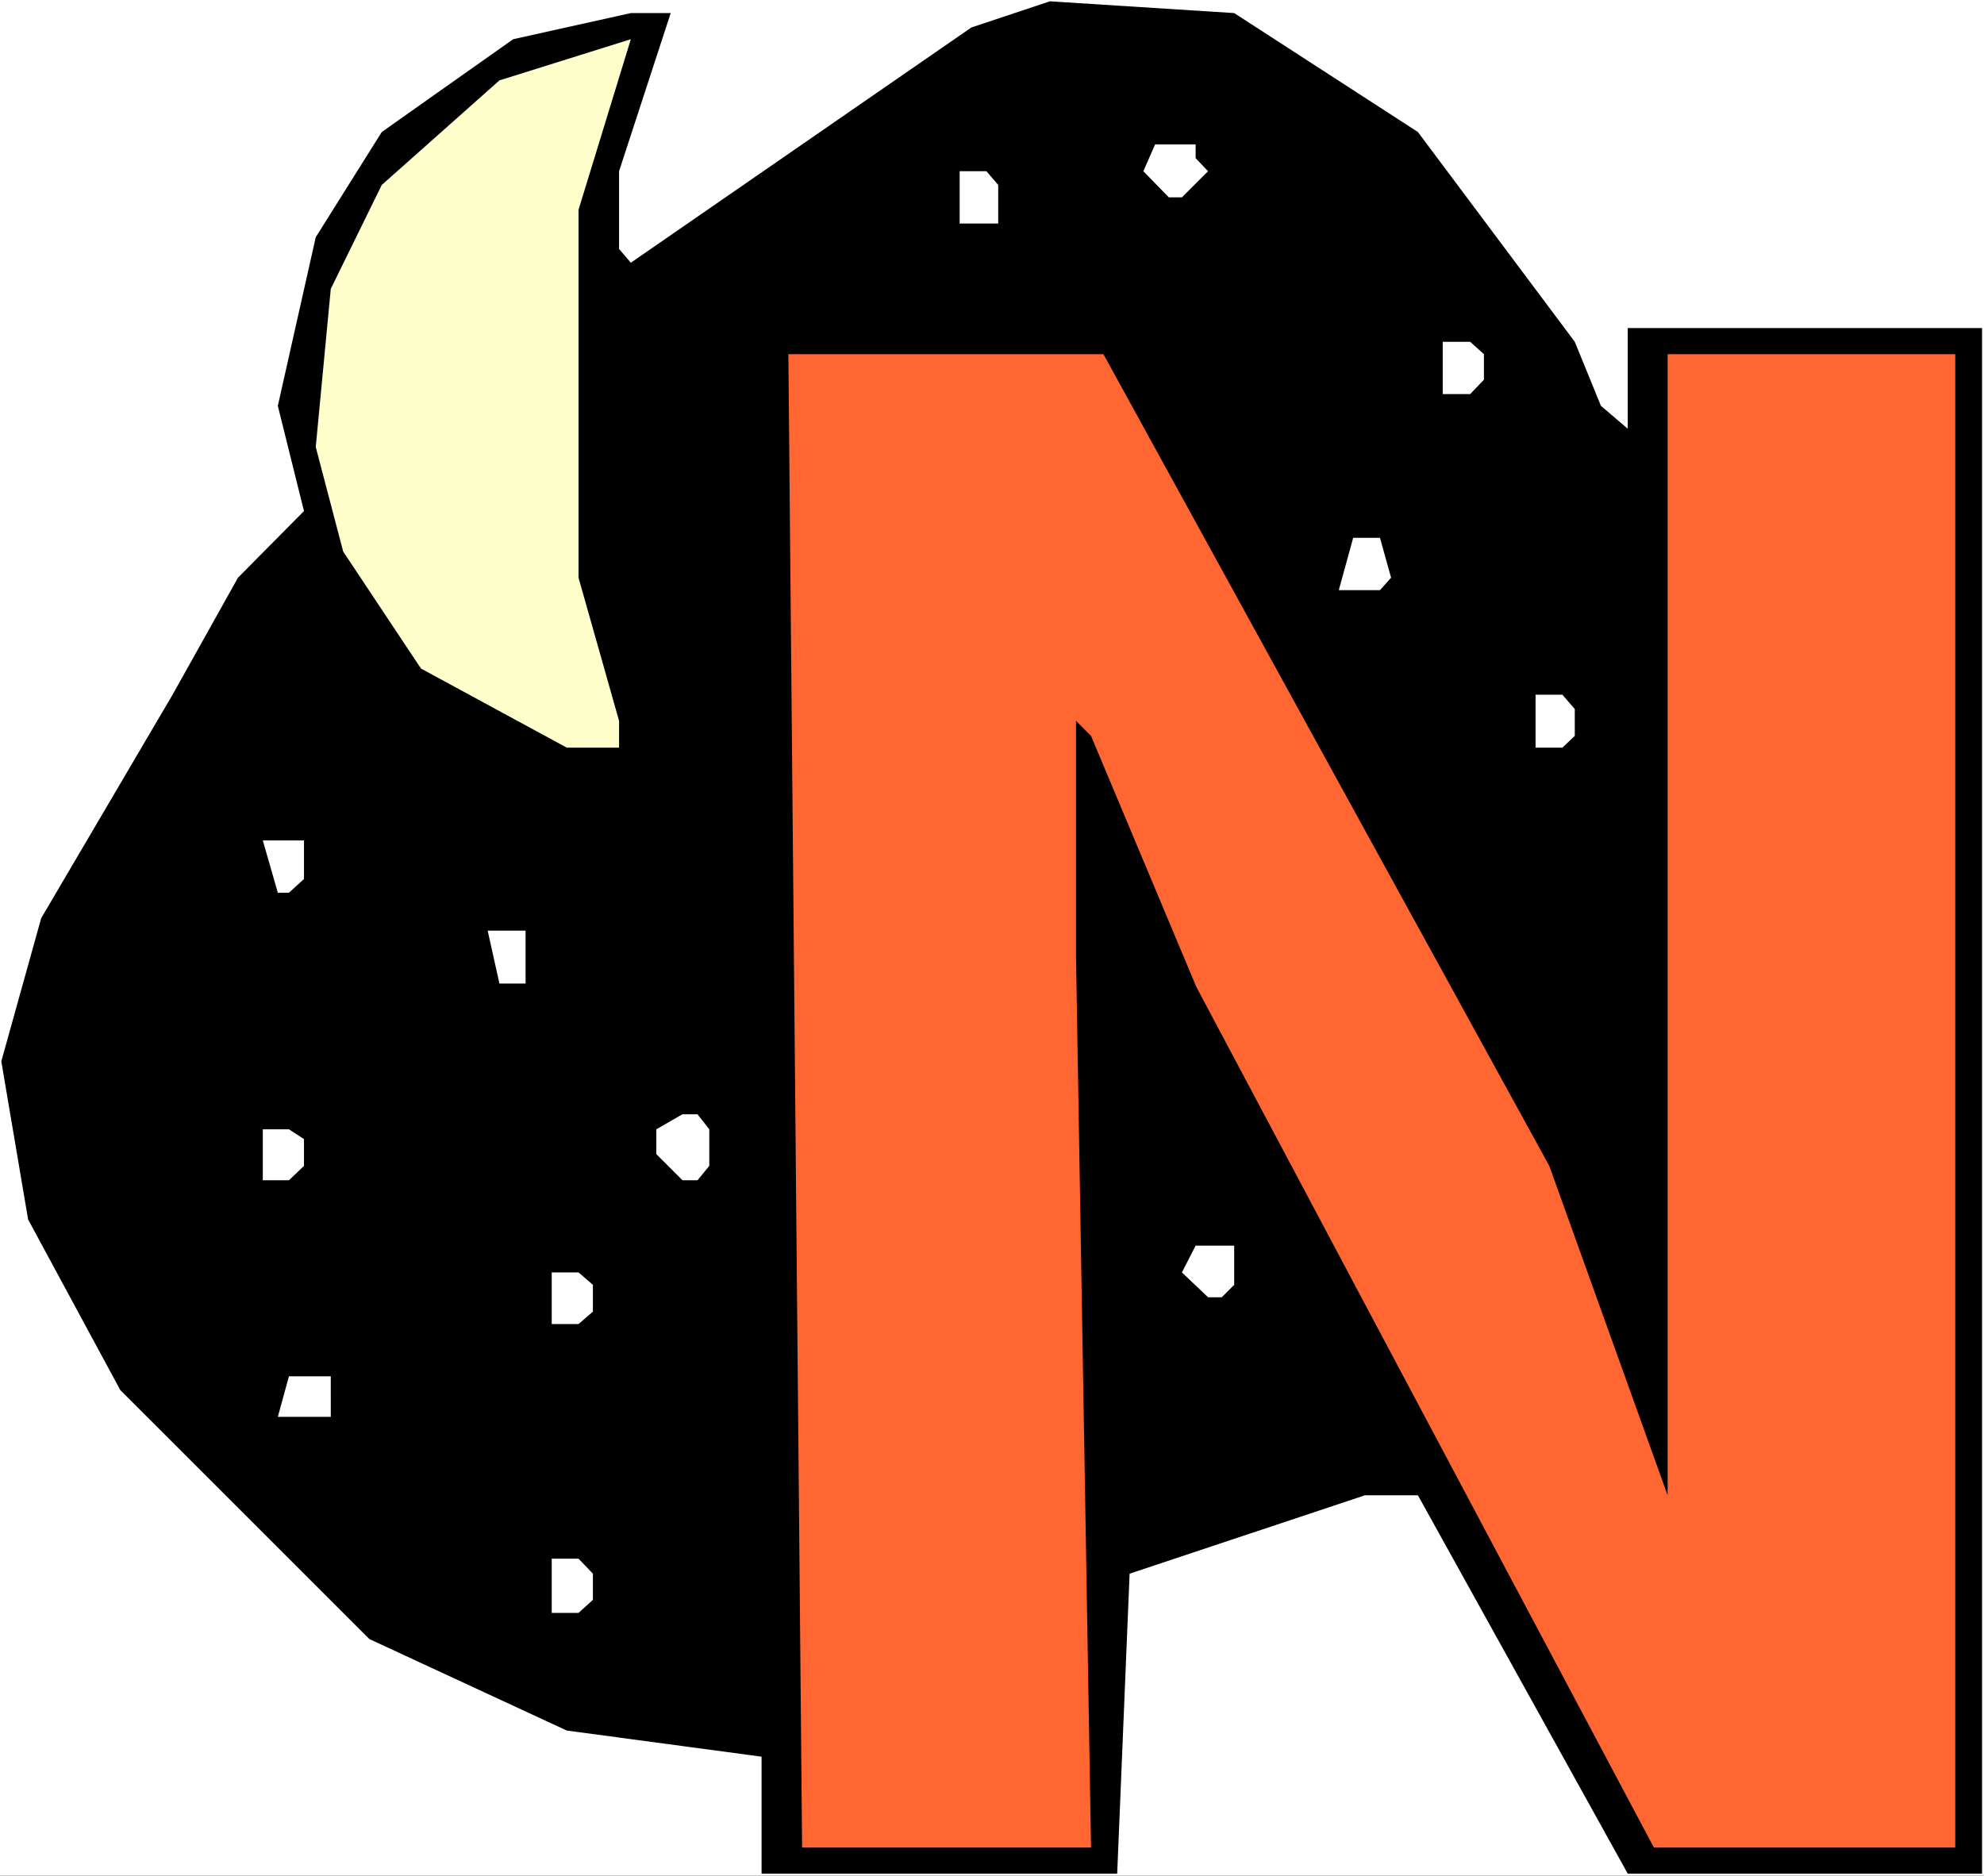
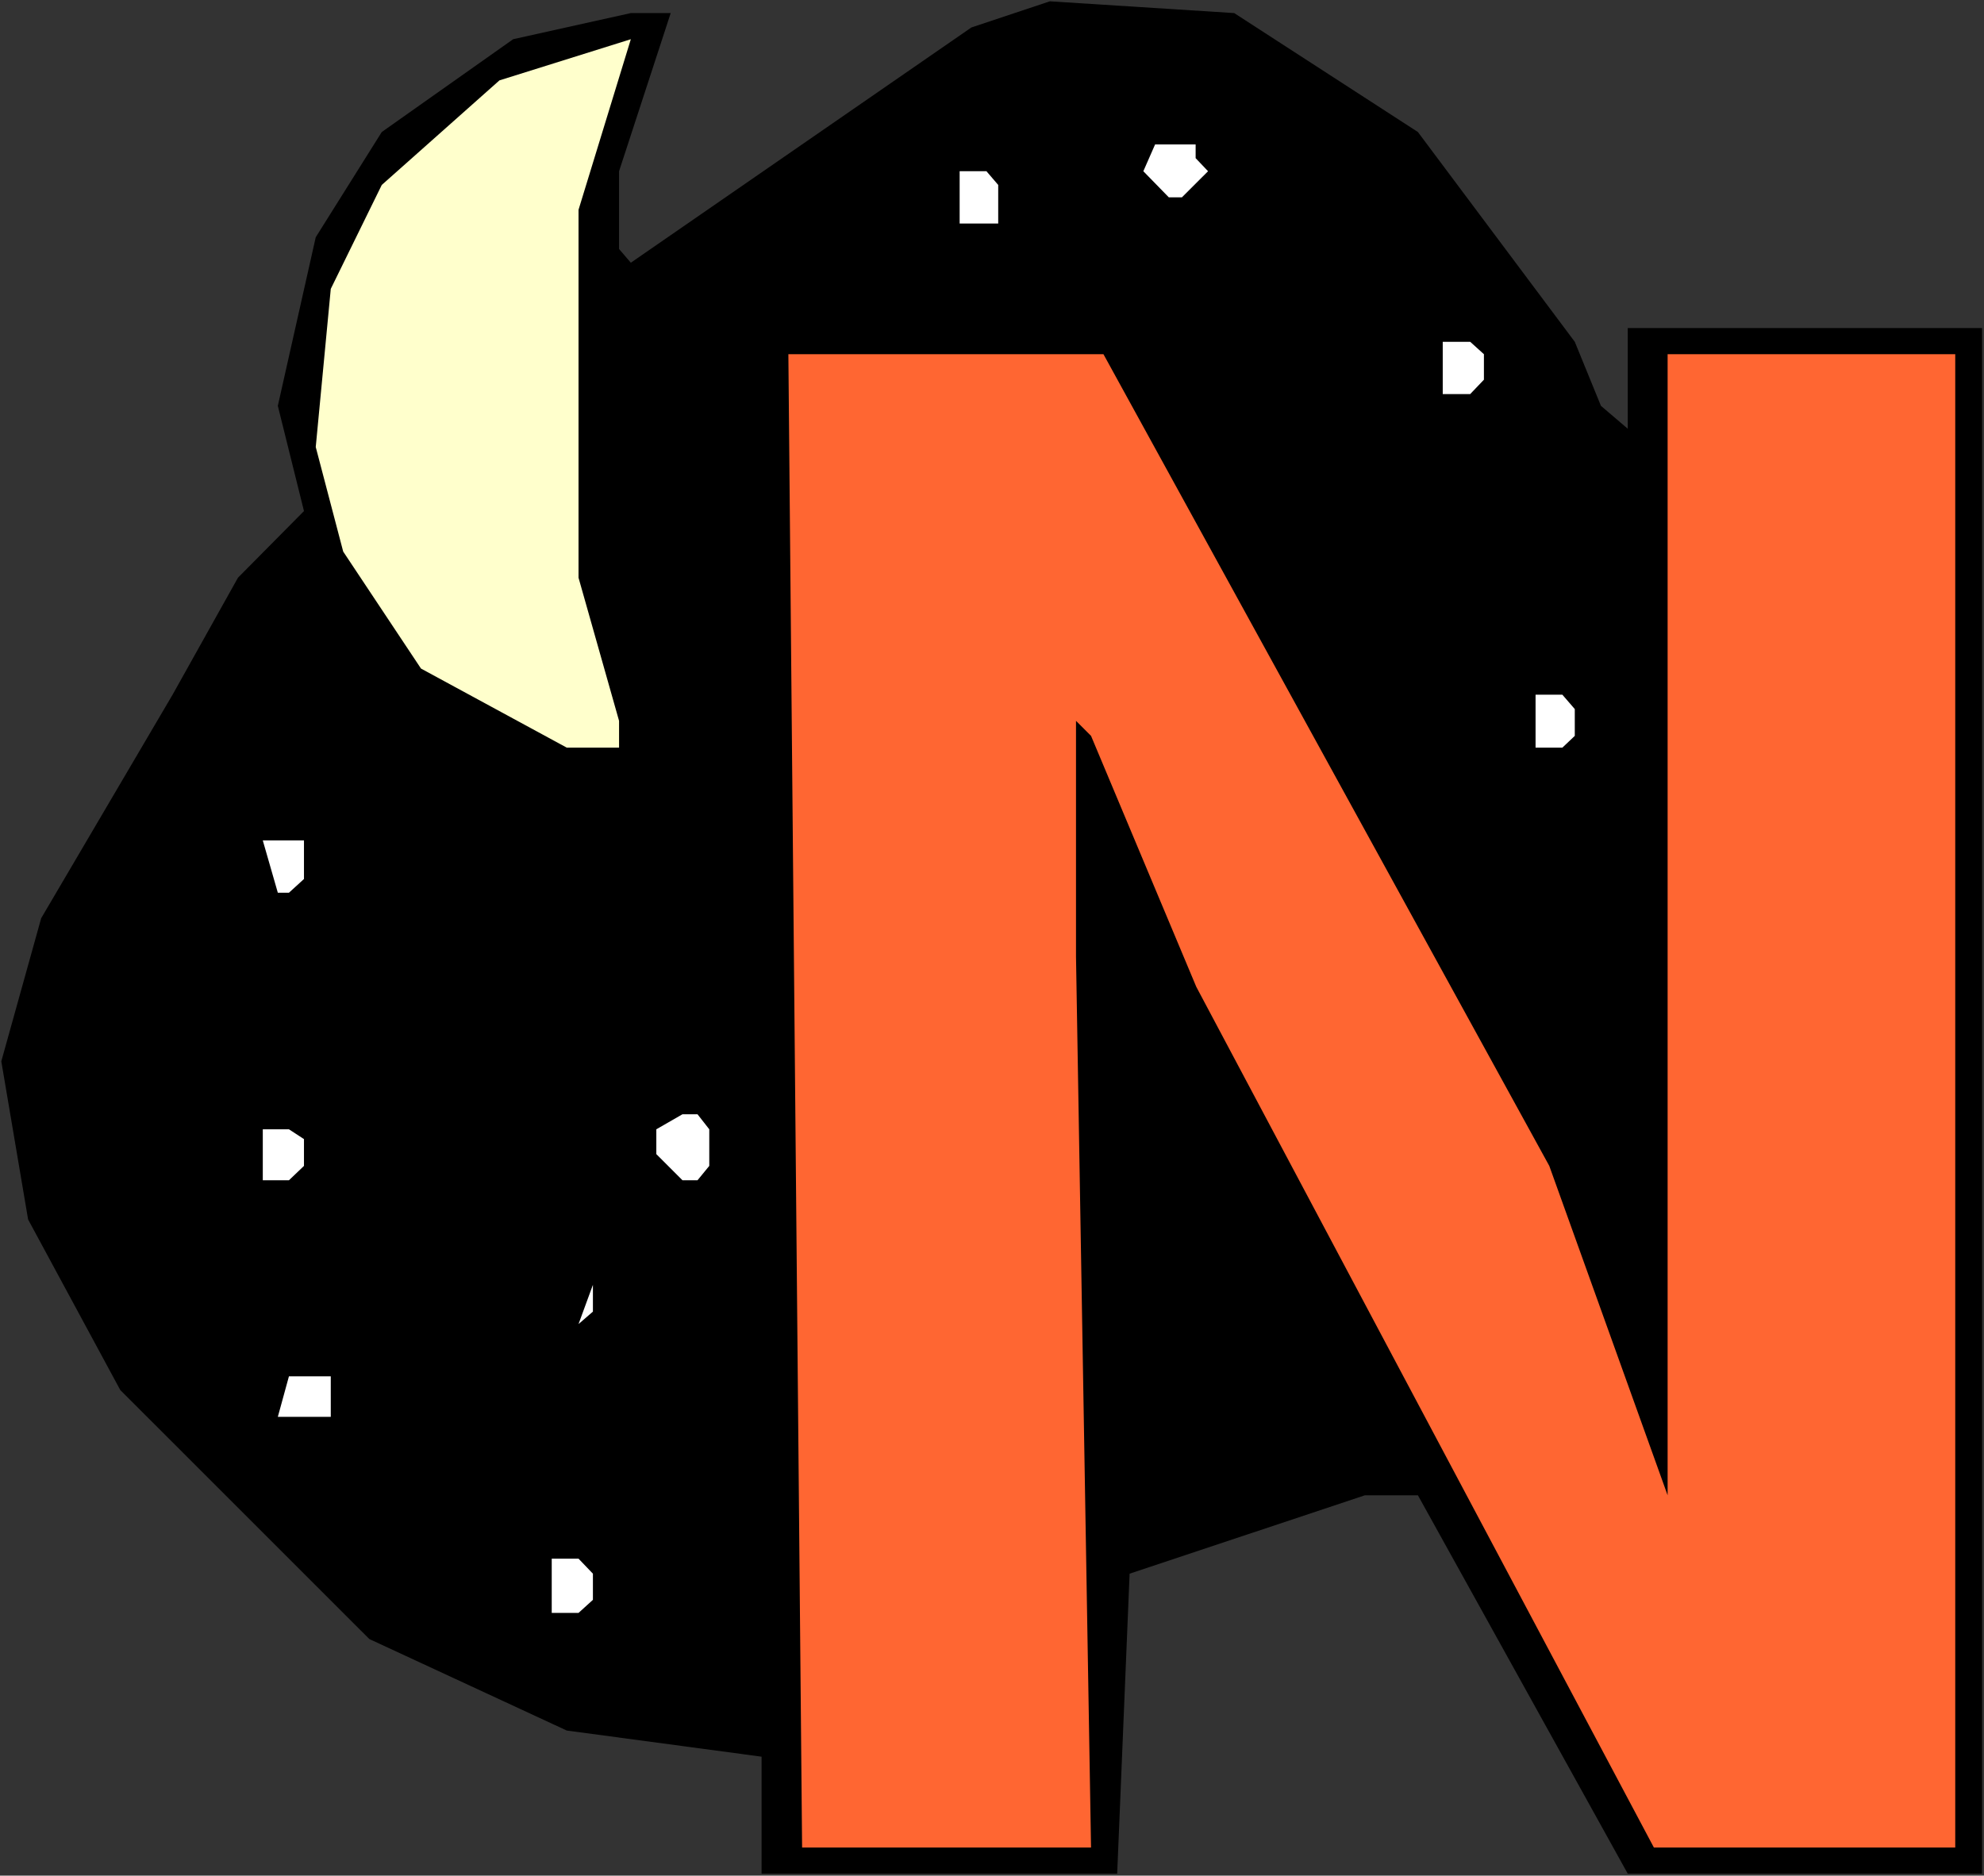
<svg xmlns="http://www.w3.org/2000/svg" xmlns:ns1="http://sodipodi.sourceforge.net/DTD/sodipodi-0.dtd" xmlns:ns2="http://www.inkscape.org/namespaces/inkscape" version="1.0" width="129.766mm" height="122.682mm" id="svg17" ns1:docname="Moon &amp; Stars N.wmf">
  <rect width="100%" height="100%" fill="#333333" stroke="none" />
  <ns1:namedview id="namedview17" pagecolor="#ffffff" bordercolor="#000000" borderopacity="0.25" ns2:showpageshadow="2" ns2:pageopacity="0.0" ns2:pagecheckerboard="0" ns2:deskcolor="#d1d1d1" ns2:document-units="mm" />
  <defs id="defs1">
    <pattern id="WMFhbasepattern" patternUnits="userSpaceOnUse" width="6" height="6" x="0" y="0" />
  </defs>
-   <path style="fill:#ffffff;fill-opacity:1;fill-rule:evenodd;stroke:none" d="M 0,463.68 H 490.455 V 0 H 0 Z" id="path1" />
  <path style="fill:#000000;fill-opacity:1;fill-rule:evenodd;stroke:none" d="m 350.51,32.635 38.784,51.861 6.464,15.833 6.626,5.655 V 91.282 81.104 h 87.587 V 463.195 h -87.587 L 350.51,369.652 h -13.09 l -58.176,19.387 -3.07,74.156 h -87.91 V 434.276 L 140.107,427.813 91.304,405.195 29.734,343.64 6.949,301.473 0.323,262.375 10.181,226.993 42.662,171.739 58.822,142.82 75.144,126.341 68.68,100.329 78.053,58.647 94.374,32.635 126.856,9.694 155.944,3.231 h 9.858 L 153.035,42.329 v 19.226 l 2.909,3.393 84.194,-58.162 19.392,-6.462 45.571,2.908 z" id="path2" />
  <path style="fill:#ffffcc;fill-opacity:1;fill-rule:evenodd;stroke:none" d="m 143.016,142.82 10.019,35.382 v 6.624 H 140.107 L 104.07,165.277 84.84,136.357 78.053,110.508 81.77,71.41 94.374,45.722 123.462,19.872 155.944,9.694 143.016,51.861 Z" id="path3" />
  <path style="fill:#ffffff;fill-opacity:1;fill-rule:evenodd;stroke:none" d="m 295.566,39.098 3.07,3.231 -6.464,6.462 h -3.232 l -6.302,-6.462 2.909,-6.624 h 10.019 z" id="path4" />
  <path style="fill:#ffffff;fill-opacity:1;fill-rule:evenodd;stroke:none" d="m 246.763,45.722 v 9.532 h -9.534 V 42.329 h 6.626 z" id="path5" />
  <path style="fill:#ffffff;fill-opacity:1;fill-rule:evenodd;stroke:none" d="m 366.832,87.566 v 6.301 l -3.394,3.554 H 356.651 V 84.496 h 6.787 z" id="path6" />
  <path style="fill:#ff6632;fill-opacity:1;fill-rule:evenodd;stroke:none" d="m 382.992,288.225 29.25,81.427 V 87.566 h 71.104 V 456.733 H 408.848 L 295.728,243.957 269.71,181.918 l -3.717,-3.716 v 58.324 l 3.717,220.208 h -71.427 l -3.394,-369.167 h 77.891 z" id="path7" />
-   <path style="fill:#ffffff;fill-opacity:1;fill-rule:evenodd;stroke:none" d="m 343.884,142.82 -2.747,3.07 h -10.181 l 3.555,-12.925 h 6.626 z" id="path8" />
  <path style="fill:#ffffff;fill-opacity:1;fill-rule:evenodd;stroke:none" d="m 389.294,175.294 v 6.624 l -3.07,2.908 h -6.626 v -13.086 h 6.626 z" id="path9" />
  <path style="fill:#ffffff;fill-opacity:1;fill-rule:evenodd;stroke:none" d="m 75.144,217.3 -3.717,3.393 h -2.747 l -3.717,-12.925 h 10.181 z" id="path10" />
-   <path style="fill:#ffffff;fill-opacity:1;fill-rule:evenodd;stroke:none" d="m 129.926,243.149 h -6.464 l -2.909,-13.086 h 9.373 z" id="path11" />
  <path style="fill:#ffffff;fill-opacity:1;fill-rule:evenodd;stroke:none" d="m 175.336,279.177 v 9.047 l -2.909,3.554 h -3.717 l -6.464,-6.462 v -6.139 l 6.464,-3.716 h 3.717 z" id="path12" />
  <path style="fill:#ffffff;fill-opacity:1;fill-rule:evenodd;stroke:none" d="m 75.144,281.601 v 6.624 l -3.717,3.554 h -6.464 v -12.602 h 6.464 z" id="path13" />
-   <path style="fill:#ffffff;fill-opacity:1;fill-rule:evenodd;stroke:none" d="m 305.1,317.629 -3.07,3.07 h -3.394 l -6.464,-6.139 3.394,-6.624 h 9.534 z" id="path14" />
-   <path style="fill:#ffffff;fill-opacity:1;fill-rule:evenodd;stroke:none" d="m 146.571,317.629 v 6.624 l -3.555,3.07 h -6.626 v -12.763 h 6.626 z" id="path15" />
+   <path style="fill:#ffffff;fill-opacity:1;fill-rule:evenodd;stroke:none" d="m 146.571,317.629 v 6.624 l -3.555,3.07 h -6.626 h 6.626 z" id="path15" />
  <path style="fill:#ffffff;fill-opacity:1;fill-rule:evenodd;stroke:none" d="M 81.77,350.264 H 68.68 l 2.747,-10.017 h 10.342 z" id="path16" />
  <path style="fill:#ffffff;fill-opacity:1;fill-rule:evenodd;stroke:none" d="m 146.571,389.039 v 6.462 l -3.555,3.231 h -6.626 v -13.41 h 6.626 z" id="path17" />
</svg>